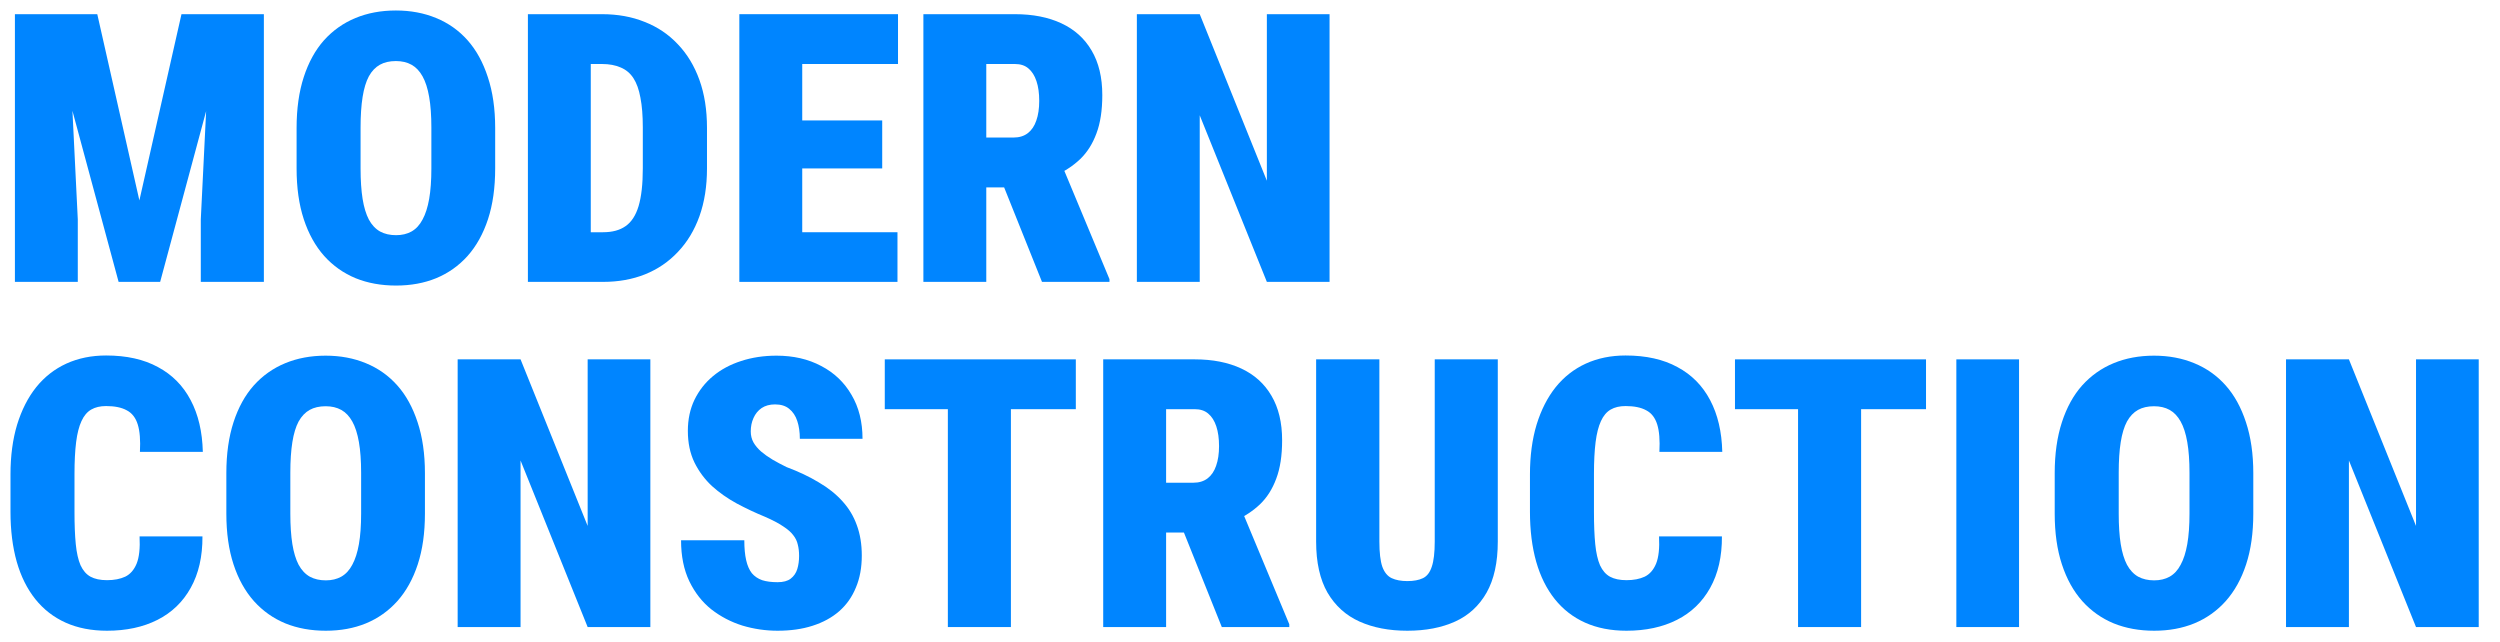
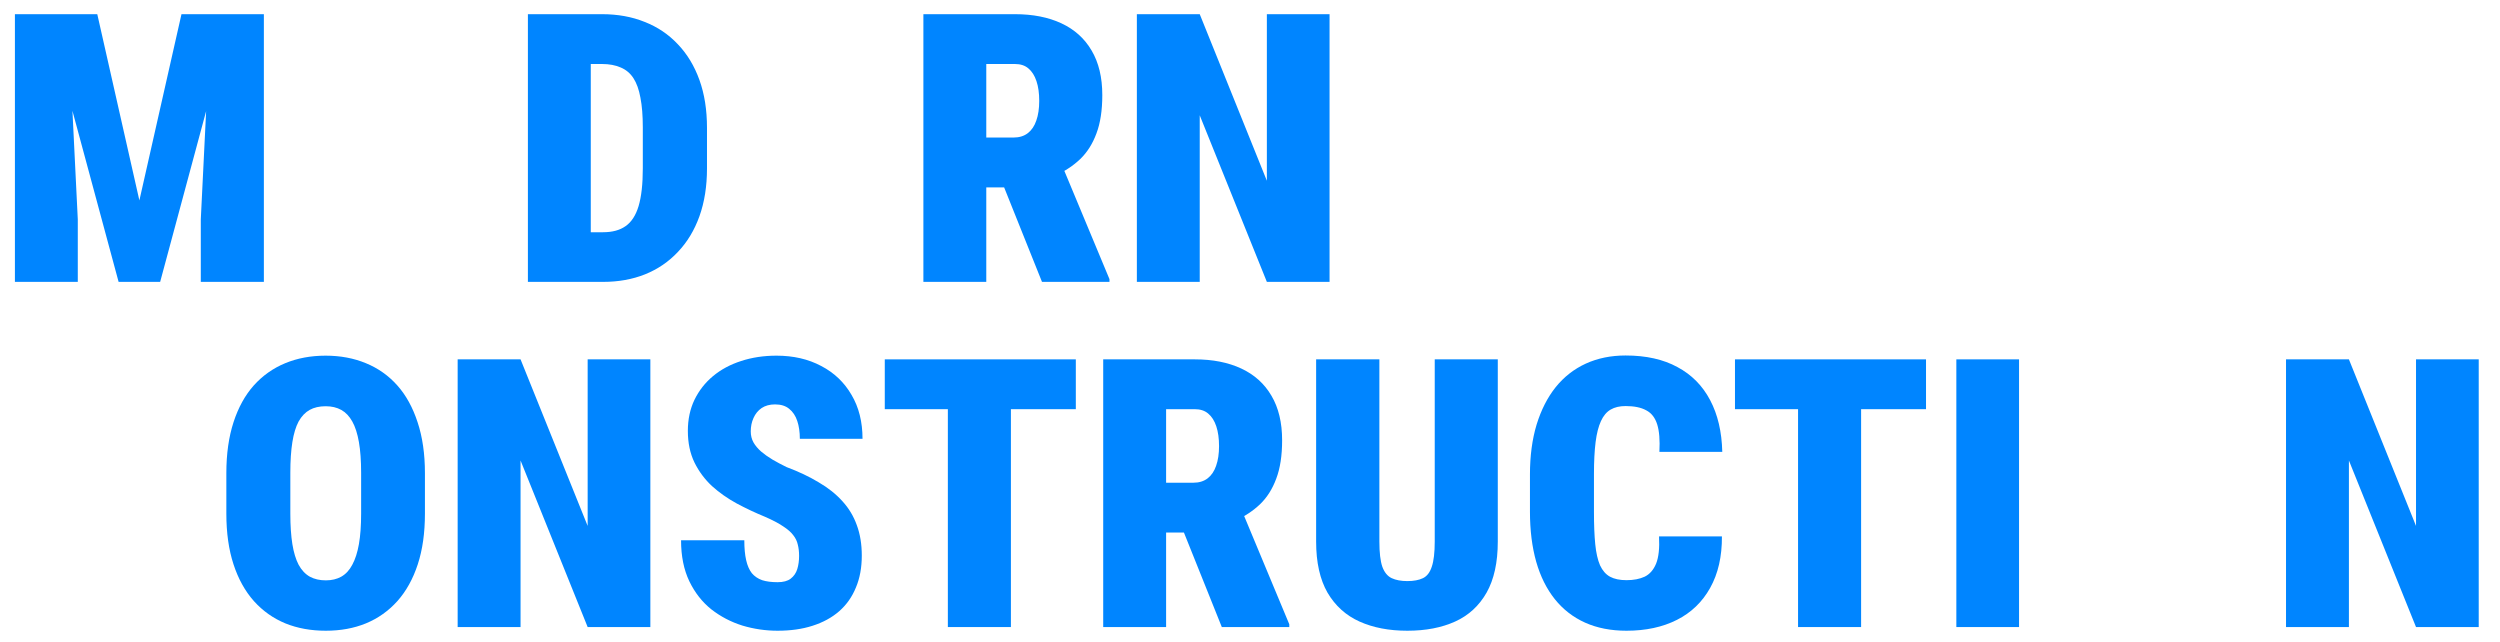
<svg xmlns="http://www.w3.org/2000/svg" width="113" height="29" viewBox="0 0 113 29" fill="none">
  <path d="M112.038 16.243V28.343H109.204L106.171 20.814V28.343H103.328V16.243H106.171L109.204 23.772V16.243H112.038Z" fill="#0085FF" />
-   <path d="M101.849 21.387V23.215C101.849 24.085 101.741 24.85 101.525 25.509C101.309 26.169 101.001 26.723 100.602 27.171C100.203 27.615 99.73 27.95 99.181 28.177C98.638 28.399 98.034 28.509 97.37 28.509C96.699 28.509 96.09 28.399 95.541 28.177C94.993 27.95 94.519 27.615 94.12 27.171C93.721 26.723 93.414 26.169 93.198 25.509C92.981 24.85 92.873 24.085 92.873 23.215V21.387C92.873 20.517 92.981 19.75 93.198 19.085C93.414 18.42 93.718 17.866 94.112 17.423C94.511 16.98 94.984 16.644 95.533 16.417C96.081 16.19 96.691 16.076 97.361 16.076C98.026 16.076 98.633 16.19 99.181 16.417C99.735 16.644 100.209 16.98 100.602 17.423C100.996 17.866 101.3 18.42 101.517 19.085C101.738 19.75 101.849 20.517 101.849 21.387ZM98.965 23.215V21.37C98.965 20.828 98.932 20.365 98.865 19.983C98.799 19.6 98.699 19.29 98.566 19.052C98.433 18.814 98.267 18.639 98.068 18.528C97.868 18.417 97.633 18.362 97.361 18.362C97.079 18.362 96.838 18.417 96.638 18.528C96.439 18.639 96.272 18.814 96.139 19.052C96.012 19.29 95.918 19.6 95.857 19.983C95.796 20.365 95.766 20.828 95.766 21.37V23.215C95.766 23.753 95.796 24.213 95.857 24.595C95.918 24.972 96.012 25.282 96.139 25.526C96.272 25.77 96.441 25.95 96.646 26.066C96.851 26.177 97.092 26.232 97.37 26.232C97.635 26.232 97.868 26.177 98.068 26.066C98.273 25.95 98.439 25.77 98.566 25.526C98.699 25.282 98.799 24.972 98.865 24.595C98.932 24.213 98.965 23.753 98.965 23.215Z" fill="#0085FF" />
  <path d="M91.261 16.243V28.343H88.427V16.243H91.261Z" fill="#0085FF" />
  <path d="M84.122 16.243V28.343H81.272V16.243H84.122ZM87.056 16.243V18.495H78.421V16.243H87.056Z" fill="#0085FF" />
  <path d="M74.989 24.246H77.831C77.836 25.155 77.659 25.93 77.299 26.573C76.944 27.21 76.443 27.692 75.795 28.019C75.147 28.346 74.388 28.509 73.518 28.509C72.814 28.509 72.191 28.387 71.648 28.144C71.105 27.9 70.648 27.545 70.276 27.08C69.905 26.614 69.625 26.052 69.437 25.393C69.249 24.728 69.154 23.974 69.154 23.132V21.445C69.154 20.609 69.254 19.858 69.454 19.193C69.659 18.528 69.947 17.963 70.318 17.498C70.695 17.032 71.149 16.678 71.681 16.434C72.218 16.19 72.817 16.068 73.476 16.068C74.401 16.068 75.183 16.243 75.82 16.592C76.462 16.935 76.956 17.434 77.299 18.088C77.642 18.736 77.825 19.514 77.847 20.423H75.005C75.033 19.897 75 19.484 74.906 19.185C74.811 18.88 74.645 18.667 74.407 18.545C74.174 18.417 73.864 18.354 73.476 18.354C73.21 18.354 72.986 18.406 72.803 18.512C72.62 18.617 72.473 18.791 72.362 19.035C72.252 19.273 72.171 19.589 72.121 19.983C72.072 20.376 72.047 20.858 72.047 21.429V23.132C72.047 23.714 72.066 24.202 72.105 24.595C72.144 24.988 72.216 25.307 72.321 25.551C72.432 25.789 72.581 25.961 72.77 26.066C72.964 26.171 73.213 26.224 73.518 26.224C73.839 26.224 74.113 26.171 74.34 26.066C74.567 25.955 74.739 25.759 74.856 25.476C74.972 25.188 75.016 24.778 74.989 24.246Z" fill="#0085FF" />
  <path d="M64.85 16.243H67.7V24.479C67.7 25.421 67.531 26.191 67.193 26.789C66.855 27.382 66.382 27.817 65.772 28.094C65.162 28.371 64.442 28.509 63.611 28.509C62.786 28.509 62.065 28.371 61.45 28.094C60.835 27.817 60.353 27.382 60.004 26.789C59.661 26.191 59.489 25.421 59.489 24.479V16.243H62.348V24.479C62.348 24.977 62.392 25.357 62.481 25.617C62.575 25.872 62.716 26.044 62.905 26.133C63.093 26.221 63.329 26.265 63.611 26.265C63.899 26.265 64.135 26.221 64.318 26.133C64.501 26.044 64.633 25.872 64.716 25.617C64.805 25.357 64.85 24.977 64.85 24.479V16.243Z" fill="#0085FF" />
  <path d="M49.865 16.243H54.004C54.813 16.243 55.514 16.381 56.107 16.658C56.699 16.935 57.154 17.345 57.47 17.888C57.791 18.431 57.952 19.102 57.952 19.899C57.952 20.592 57.863 21.171 57.686 21.636C57.514 22.102 57.27 22.487 56.954 22.792C56.639 23.091 56.267 23.337 55.841 23.531L54.918 24.072H51.669L51.652 21.819H53.938C54.198 21.819 54.414 21.753 54.586 21.62C54.758 21.487 54.885 21.298 54.968 21.055C55.057 20.805 55.101 20.509 55.101 20.165C55.101 19.816 55.059 19.517 54.976 19.268C54.893 19.018 54.771 18.827 54.611 18.694C54.456 18.561 54.253 18.495 54.004 18.495H52.708V28.343H49.865V16.243ZM55.226 28.343L53.081 22.991L56.09 22.974L58.276 28.218V28.343H55.226Z" fill="#0085FF" />
  <path d="M45.693 16.243V28.343H42.843V16.243H45.693ZM48.627 16.243V18.495H39.992V16.243H48.627Z" fill="#0085FF" />
  <path d="M36.119 25.127C36.119 24.939 36.1 24.77 36.061 24.62C36.028 24.465 35.959 24.321 35.853 24.188C35.754 24.055 35.601 23.922 35.396 23.789C35.191 23.65 34.917 23.506 34.574 23.357C34.141 23.18 33.718 22.98 33.302 22.758C32.886 22.531 32.512 22.268 32.18 21.969C31.853 21.664 31.59 21.309 31.39 20.905C31.191 20.495 31.091 20.019 31.091 19.476C31.091 18.955 31.191 18.487 31.39 18.071C31.596 17.65 31.875 17.293 32.23 16.999C32.59 16.7 33.014 16.473 33.501 16.317C33.989 16.157 34.521 16.076 35.097 16.076C35.862 16.076 36.535 16.232 37.117 16.542C37.704 16.847 38.161 17.282 38.488 17.847C38.82 18.406 38.986 19.068 38.986 19.833H36.153C36.153 19.528 36.114 19.26 36.036 19.027C35.959 18.794 35.837 18.611 35.67 18.478C35.51 18.345 35.297 18.279 35.031 18.279C34.792 18.279 34.59 18.334 34.424 18.445C34.263 18.556 34.141 18.706 34.058 18.894C33.975 19.077 33.934 19.279 33.934 19.501C33.934 19.683 33.975 19.85 34.058 19.999C34.141 20.143 34.255 20.279 34.399 20.406C34.549 20.534 34.72 20.656 34.914 20.772C35.114 20.889 35.327 21.002 35.554 21.113C36.103 21.318 36.587 21.548 37.008 21.803C37.435 22.052 37.792 22.337 38.081 22.659C38.369 22.974 38.585 23.335 38.729 23.739C38.878 24.143 38.953 24.601 38.953 25.11C38.953 25.653 38.865 26.135 38.687 26.556C38.516 26.977 38.264 27.335 37.931 27.628C37.599 27.917 37.197 28.135 36.726 28.285C36.261 28.435 35.734 28.509 35.147 28.509C34.609 28.509 34.08 28.432 33.56 28.277C33.044 28.116 32.576 27.872 32.155 27.545C31.739 27.213 31.407 26.789 31.158 26.274C30.908 25.753 30.784 25.135 30.784 24.421H33.643C33.643 24.775 33.67 25.074 33.726 25.318C33.781 25.562 33.867 25.759 33.983 25.908C34.105 26.052 34.26 26.157 34.449 26.224C34.637 26.285 34.87 26.315 35.147 26.315C35.402 26.315 35.599 26.263 35.737 26.157C35.881 26.047 35.981 25.903 36.036 25.725C36.092 25.543 36.119 25.343 36.119 25.127Z" fill="#0085FF" />
  <path d="M29.396 16.243V28.343H26.562L23.529 20.814V28.343H20.686V16.243H23.529L26.562 23.772V16.243H29.396Z" fill="#0085FF" />
  <path d="M19.207 21.387V23.215C19.207 24.085 19.099 24.85 18.883 25.509C18.667 26.169 18.359 26.723 17.96 27.171C17.561 27.615 17.088 27.95 16.539 28.177C15.996 28.399 15.392 28.509 14.727 28.509C14.057 28.509 13.448 28.399 12.899 28.177C12.351 27.95 11.877 27.615 11.478 27.171C11.079 26.723 10.771 26.169 10.555 25.509C10.339 24.85 10.231 24.085 10.231 23.215V21.387C10.231 20.517 10.339 19.75 10.555 19.085C10.771 18.42 11.076 17.866 11.47 17.423C11.868 16.98 12.342 16.644 12.891 16.417C13.439 16.19 14.049 16.076 14.719 16.076C15.384 16.076 15.991 16.19 16.539 16.417C17.093 16.644 17.567 16.98 17.96 17.423C18.354 17.866 18.658 18.42 18.875 19.085C19.096 19.75 19.207 20.517 19.207 21.387ZM16.323 23.215V21.37C16.323 20.828 16.29 20.365 16.223 19.983C16.157 19.6 16.057 19.29 15.924 19.052C15.791 18.814 15.625 18.639 15.425 18.528C15.226 18.417 14.991 18.362 14.719 18.362C14.437 18.362 14.195 18.417 13.996 18.528C13.797 18.639 13.63 18.814 13.497 19.052C13.37 19.29 13.276 19.6 13.215 19.983C13.154 20.365 13.123 20.828 13.123 21.37V23.215C13.123 23.753 13.154 24.213 13.215 24.595C13.276 24.972 13.37 25.282 13.497 25.526C13.63 25.77 13.799 25.95 14.004 26.066C14.209 26.177 14.45 26.232 14.727 26.232C14.993 26.232 15.226 26.177 15.425 26.066C15.63 25.95 15.797 25.77 15.924 25.526C16.057 25.282 16.157 24.972 16.223 24.595C16.29 24.213 16.323 23.753 16.323 23.215Z" fill="#0085FF" />
-   <path d="M6.309 24.246H9.151C9.156 25.155 8.979 25.93 8.619 26.573C8.264 27.21 7.763 27.692 7.115 28.019C6.467 28.346 5.707 28.509 4.838 28.509C4.134 28.509 3.511 28.387 2.968 28.144C2.425 27.9 1.968 27.545 1.596 27.08C1.225 26.614 0.945 26.052 0.757 25.393C0.569 24.728 0.474 23.974 0.474 23.132V21.445C0.474 20.609 0.574 19.858 0.774 19.193C0.979 18.528 1.267 17.963 1.638 17.498C2.015 17.032 2.469 16.678 3.001 16.434C3.538 16.19 4.137 16.068 4.796 16.068C5.721 16.068 6.503 16.243 7.14 16.592C7.782 16.935 8.276 17.434 8.619 18.088C8.963 18.736 9.145 19.514 9.168 20.423H6.325C6.353 19.897 6.32 19.484 6.226 19.185C6.131 18.88 5.965 18.667 5.727 18.545C5.494 18.417 5.184 18.354 4.796 18.354C4.53 18.354 4.306 18.406 4.123 18.512C3.94 18.617 3.793 18.791 3.682 19.035C3.572 19.273 3.491 19.589 3.441 19.983C3.392 20.376 3.367 20.858 3.367 21.429V23.132C3.367 23.714 3.386 24.202 3.425 24.595C3.464 24.988 3.536 25.307 3.641 25.551C3.752 25.789 3.901 25.961 4.09 26.066C4.284 26.171 4.533 26.224 4.838 26.224C5.159 26.224 5.433 26.171 5.66 26.066C5.888 25.955 6.059 25.759 6.176 25.476C6.292 25.188 6.336 24.778 6.309 24.246Z" fill="#0085FF" />
  <path d="M60.096 0.641V12.741H57.262L54.228 5.212V12.741H51.386V0.641H54.228L57.262 8.17V0.641H60.096Z" fill="#0085FF" />
  <path d="M41.737 0.641H45.876C46.685 0.641 47.386 0.779 47.979 1.056C48.572 1.333 49.026 1.743 49.342 2.286C49.663 2.829 49.824 3.5 49.824 4.297C49.824 4.99 49.735 5.569 49.558 6.034C49.386 6.5 49.142 6.885 48.826 7.19C48.511 7.489 48.139 7.735 47.713 7.929L46.79 8.469H43.541L43.524 6.217H45.81C46.07 6.217 46.286 6.151 46.458 6.018C46.63 5.885 46.757 5.696 46.84 5.453C46.929 5.203 46.973 4.907 46.973 4.563C46.973 4.214 46.932 3.915 46.848 3.666C46.765 3.417 46.643 3.225 46.483 3.092C46.328 2.959 46.125 2.893 45.876 2.893H44.58V12.741H41.737V0.641ZM47.098 12.741L44.954 7.389L47.962 7.372L50.148 12.617V12.741H47.098Z" fill="#0085FF" />
-   <path d="M40.566 10.497V12.741H35.272V10.497H40.566ZM36.261 0.641V12.741H33.418V0.641H36.261ZM39.876 5.444V7.613H35.272V5.444H39.876ZM40.59 0.641V2.893H35.272V0.641H40.59Z" fill="#0085FF" />
  <path d="M27.26 12.741H25.041L25.058 10.497H27.26C27.676 10.497 28.014 10.406 28.274 10.223C28.54 10.04 28.737 9.738 28.864 9.317C28.991 8.891 29.055 8.323 29.055 7.613V5.76C29.055 5.228 29.019 4.779 28.947 4.414C28.881 4.048 28.775 3.754 28.631 3.533C28.487 3.311 28.296 3.151 28.058 3.051C27.82 2.946 27.537 2.893 27.21 2.893H25V0.641H27.21C27.919 0.641 28.562 0.757 29.138 0.99C29.72 1.217 30.221 1.555 30.642 2.004C31.064 2.447 31.388 2.984 31.615 3.616C31.842 4.248 31.956 4.968 31.956 5.777V7.613C31.956 8.417 31.842 9.137 31.615 9.774C31.388 10.406 31.064 10.943 30.642 11.386C30.227 11.83 29.731 12.168 29.155 12.4C28.584 12.628 27.953 12.741 27.26 12.741ZM26.703 0.641V12.741H23.861V0.641H26.703Z" fill="#0085FF" />
-   <path d="M22.382 5.785V7.613C22.382 8.483 22.274 9.248 22.058 9.907C21.841 10.566 21.534 11.121 21.135 11.569C20.736 12.013 20.262 12.348 19.714 12.575C19.171 12.797 18.567 12.907 17.902 12.907C17.232 12.907 16.622 12.797 16.074 12.575C15.525 12.348 15.052 12.013 14.653 11.569C14.254 11.121 13.946 10.566 13.73 9.907C13.514 9.248 13.406 8.483 13.406 7.613V5.785C13.406 4.915 13.514 4.148 13.73 3.483C13.946 2.818 14.251 2.264 14.644 1.821C15.043 1.378 15.517 1.042 16.065 0.815C16.614 0.588 17.223 0.474 17.894 0.474C18.559 0.474 19.165 0.588 19.714 0.815C20.268 1.042 20.742 1.378 21.135 1.821C21.528 2.264 21.833 2.818 22.049 3.483C22.271 4.148 22.382 4.915 22.382 5.785ZM19.498 7.613V5.768C19.498 5.225 19.465 4.763 19.398 4.381C19.332 3.998 19.232 3.688 19.099 3.45C18.966 3.211 18.8 3.037 18.6 2.926C18.401 2.815 18.165 2.76 17.894 2.76C17.611 2.76 17.37 2.815 17.171 2.926C16.971 3.037 16.805 3.211 16.672 3.45C16.545 3.688 16.451 3.998 16.39 4.381C16.329 4.763 16.298 5.225 16.298 5.768V7.613C16.298 8.151 16.329 8.611 16.39 8.993C16.451 9.37 16.545 9.68 16.672 9.924C16.805 10.168 16.974 10.348 17.179 10.464C17.384 10.575 17.625 10.63 17.902 10.63C18.168 10.63 18.401 10.575 18.6 10.464C18.805 10.348 18.971 10.168 19.099 9.924C19.232 9.68 19.332 9.37 19.398 8.993C19.465 8.611 19.498 8.151 19.498 7.613Z" fill="#0085FF" />
  <path d="M2.095 0.641H4.397L6.3 9.059L8.203 0.641H10.497L7.239 12.741H5.361L2.095 0.641ZM0.674 0.641H3.059L3.516 9.916V12.741H0.674V0.641ZM9.533 0.641H11.927V12.741H9.076V9.916L9.533 0.641Z" fill="#0085FF" />
</svg>